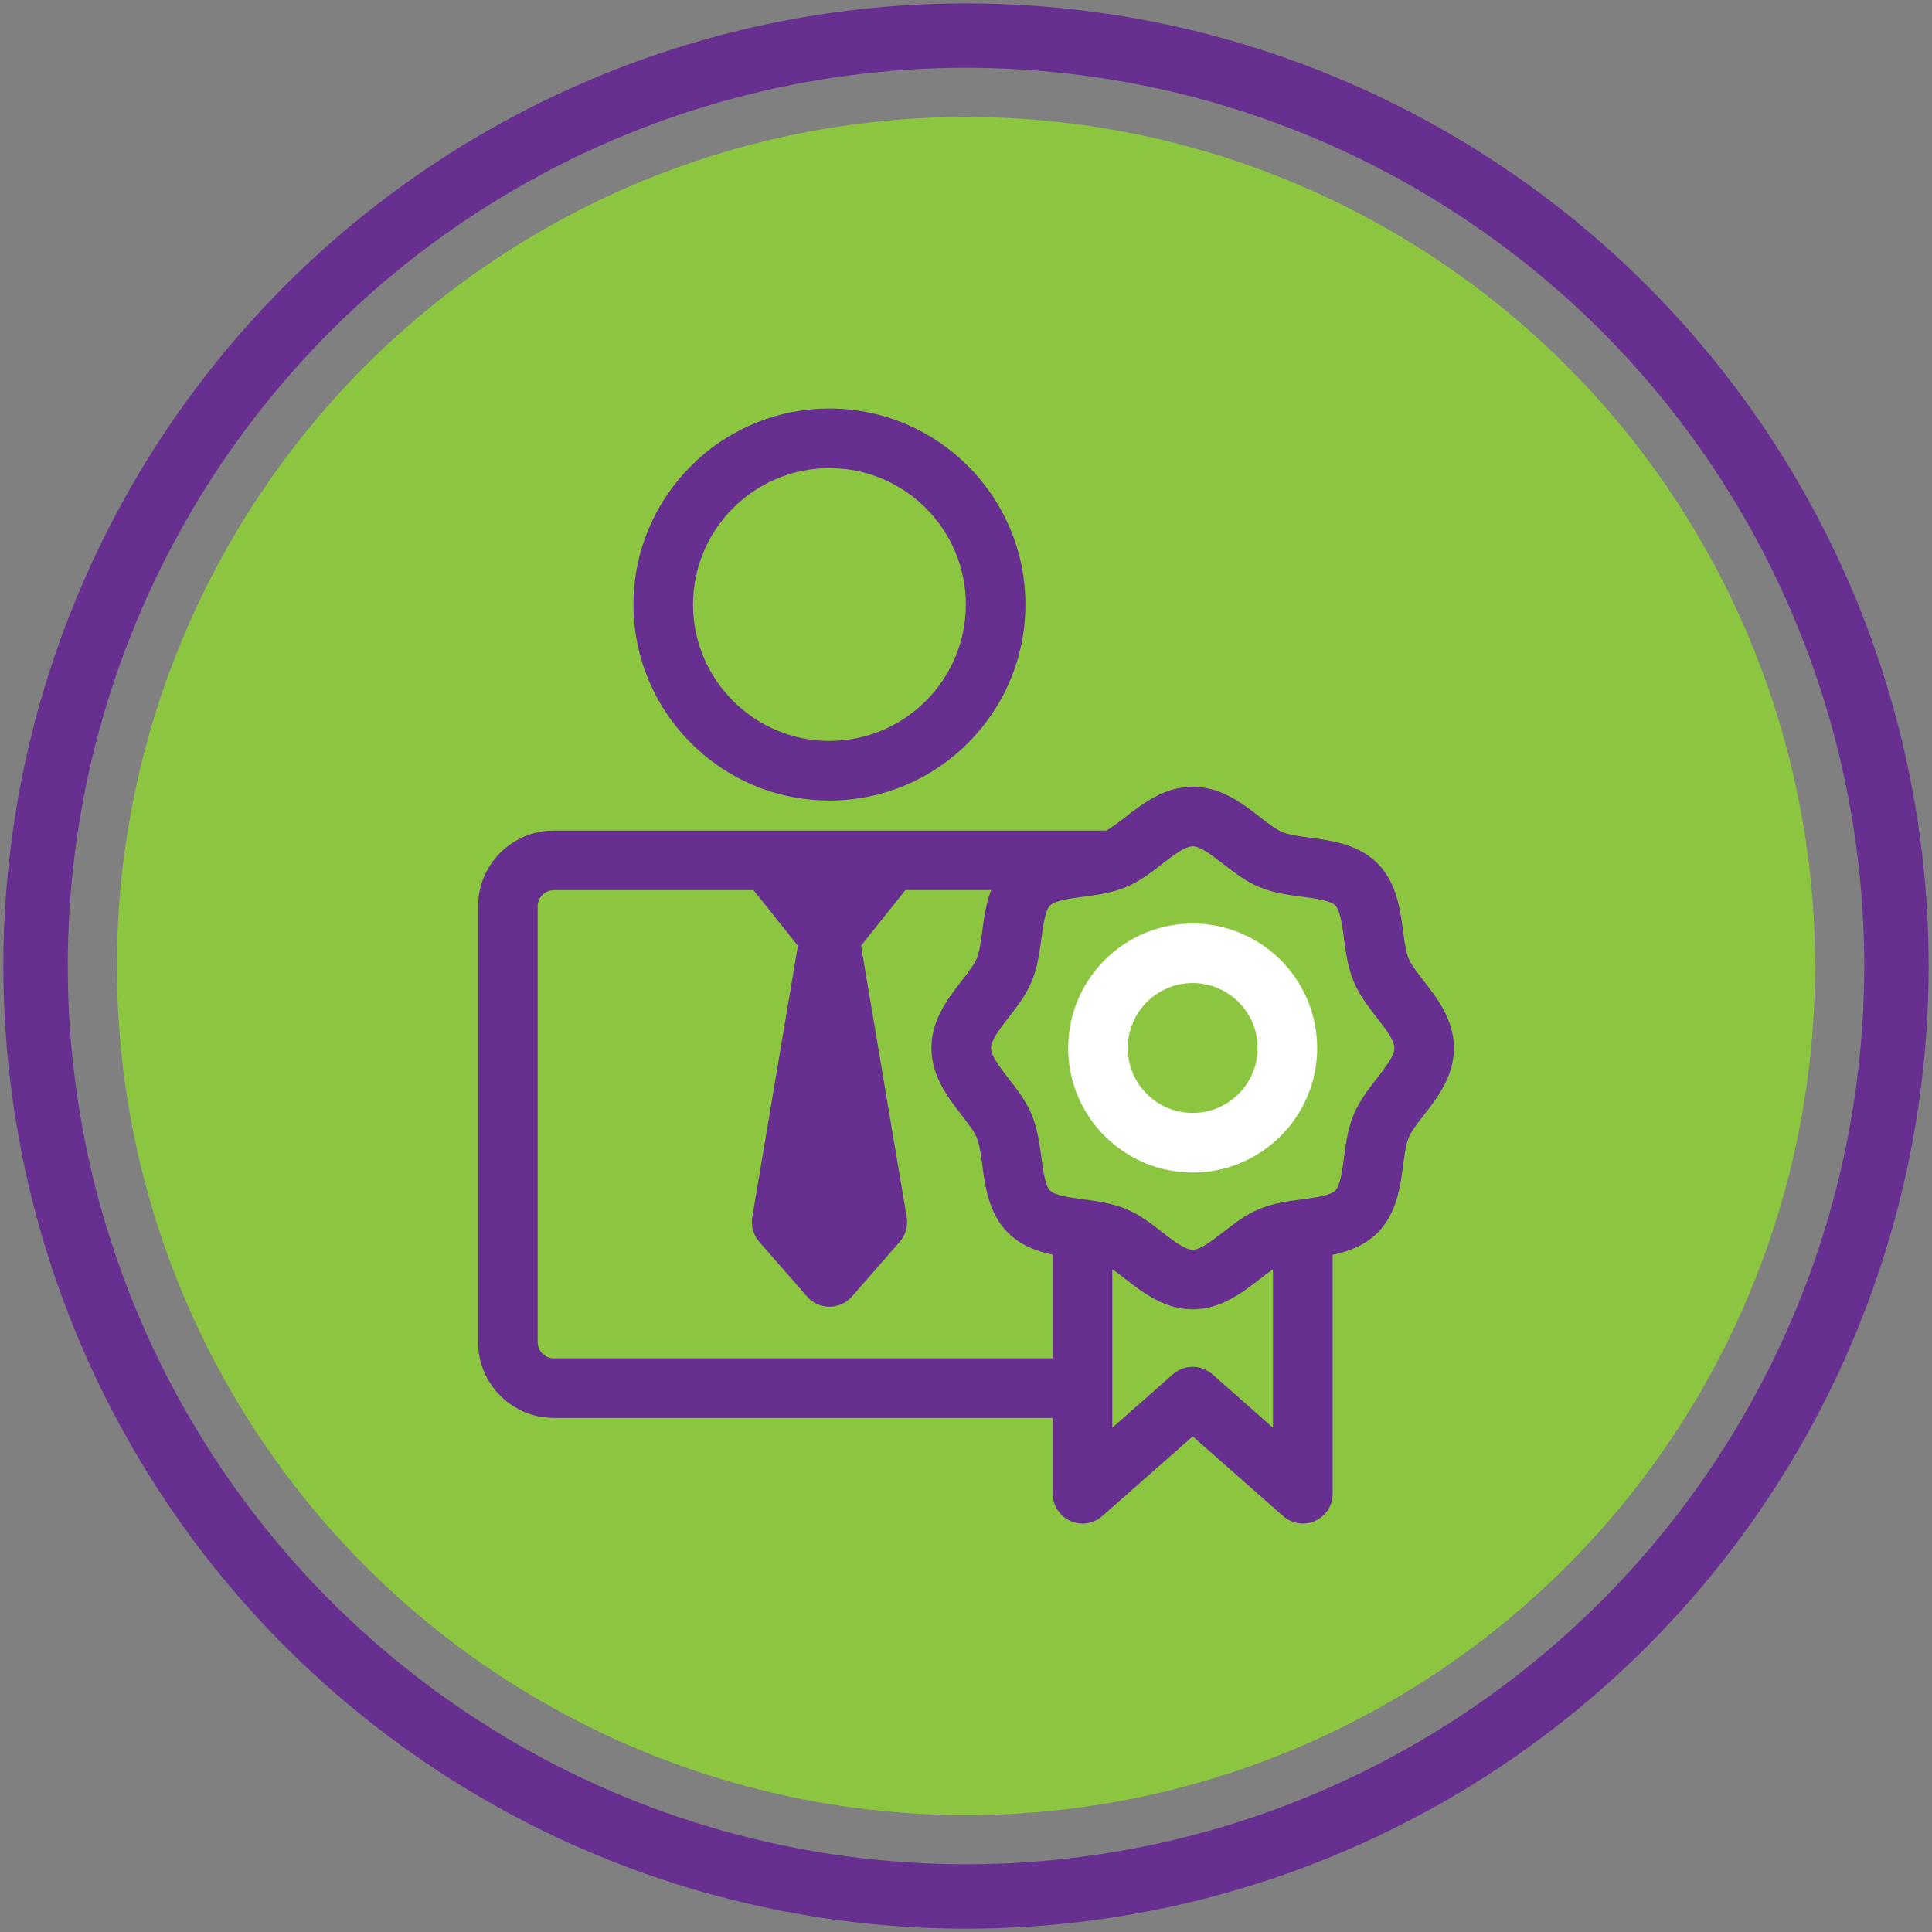
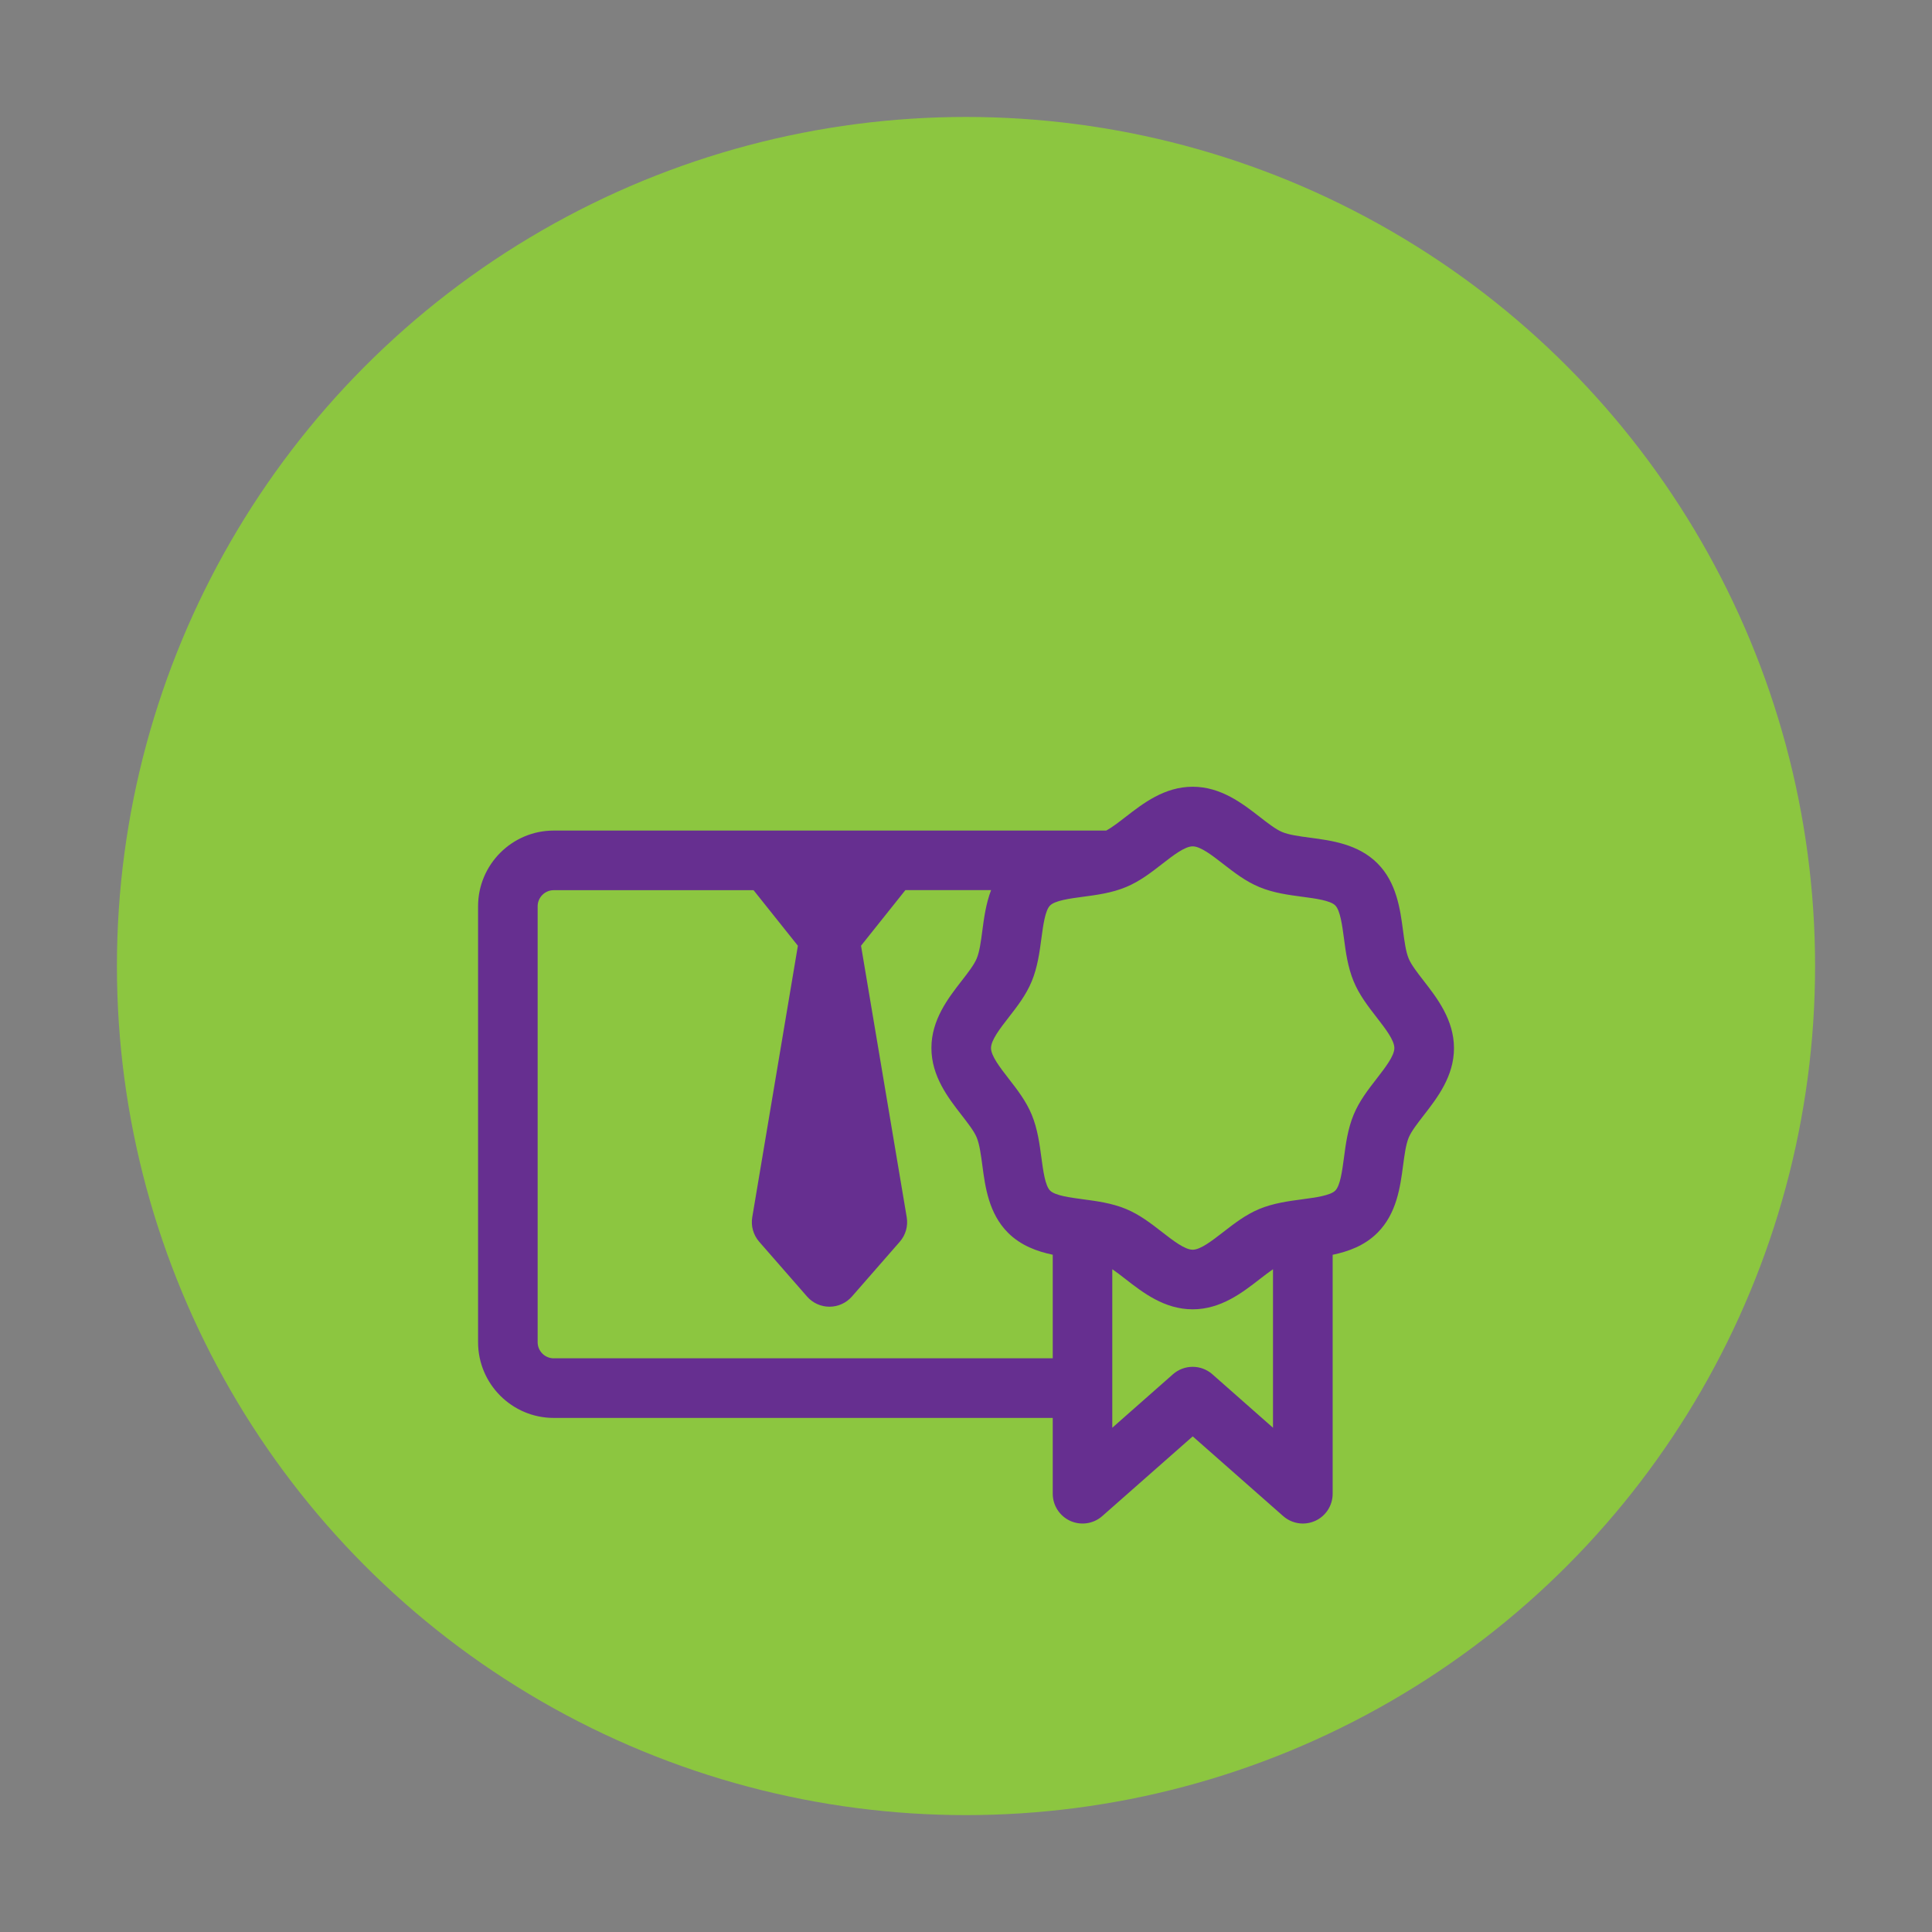
<svg xmlns="http://www.w3.org/2000/svg" version="1.1" id="Layer_1" x="0px" y="0px" width="60px" height="60px" viewBox="0 0 60 60" enable-background="new 0 0 60 60" xml:space="preserve">
  <rect x="0" y="0" width="60" height="60" fill="#808080" stroke="none" />
  <g>
-     <circle fill="none" stroke="#662F90" stroke-width="2" stroke-miterlimit="10" cx="30" cy="30.001" r="28.896" />
    <circle fill="#8CC640" cx="30" cy="30.001" r="26.369" />
    <g>
-       <path fill="#662F90" d="M25.759,24.861c3.356,0,6.086-2.73,6.086-6.087s-2.73-6.087-6.086-6.087s-6.086,2.73-6.086,6.087    S22.403,24.861,25.759,24.861L25.759,24.861z M25.759,14.538c2.336,0,4.236,1.9,4.236,4.236s-1.9,4.236-4.236,4.236    c-2.335,0-4.236-1.9-4.236-4.236S23.424,14.538,25.759,14.538L25.759,14.538z M25.759,14.538" />
      <path fill="#662F90" d="M44.217,30.464c-0.199-0.257-0.388-0.5-0.469-0.695c-0.09-0.216-0.131-0.534-0.176-0.87    c-0.088-0.664-0.198-1.49-0.795-2.088c-0.598-0.598-1.425-0.707-2.088-0.795c-0.338-0.045-0.655-0.087-0.871-0.177    c-0.195-0.081-0.438-0.27-0.695-0.469c-0.537-0.417-1.207-0.937-2.083-0.937c-0.878,0-1.546,0.52-2.083,0.937    c-0.22,0.17-0.428,0.331-0.605,0.425c-0.011,0-0.021-0.001-0.031-0.001H17.197c-1.295,0-2.35,1.055-2.35,2.352v13.537    c0,1.297,1.055,2.352,2.35,2.352h15.497v2.354c0,0.364,0.213,0.693,0.545,0.844c0.331,0.149,0.72,0.091,0.992-0.149l2.81-2.476    l2.81,2.476c0.172,0.151,0.391,0.231,0.611,0.231c0.129,0,0.259-0.027,0.381-0.082c0.332-0.15,0.544-0.479,0.544-0.844v-7.42    c0.488-0.103,0.991-0.283,1.392-0.684c0.597-0.597,0.707-1.424,0.795-2.088c0.045-0.337,0.086-0.654,0.176-0.87    c0.081-0.195,0.27-0.438,0.469-0.695c0.417-0.538,0.936-1.207,0.936-2.083C45.152,31.671,44.634,31.001,44.217,30.464    L44.217,30.464z M17.198,42.184c-0.276,0-0.501-0.225-0.501-0.501V28.146c0-0.276,0.225-0.501,0.5-0.501h6.205l1.377,1.726    l-1.417,8.431c-0.046,0.273,0.034,0.553,0.216,0.762l1.486,1.701c0.175,0.201,0.429,0.316,0.696,0.316s0.521-0.115,0.697-0.316    l1.486-1.701c0.183-0.209,0.262-0.488,0.216-0.762L26.74,29.37l1.377-1.726h2.662c-0.16,0.421-0.22,0.865-0.271,1.254    c-0.044,0.337-0.086,0.654-0.176,0.87c-0.081,0.195-0.269,0.438-0.469,0.695c-0.417,0.537-0.937,1.207-0.937,2.084    c0,0.876,0.52,1.546,0.937,2.083c0.2,0.258,0.388,0.5,0.469,0.695c0.089,0.216,0.131,0.533,0.176,0.87    c0.088,0.664,0.198,1.49,0.795,2.088c0.4,0.4,0.902,0.581,1.391,0.684v3.216H17.198z M37.651,42.679    c-0.35-0.308-0.874-0.308-1.224,0l-1.884,1.661v-4.923c0.13,0.088,0.269,0.195,0.412,0.307c0.538,0.418,1.206,0.938,2.084,0.938    c0.876,0,1.546-0.52,2.083-0.938c0.145-0.111,0.283-0.219,0.412-0.307v4.923L37.651,42.679z M42.755,33.497    c-0.265,0.342-0.54,0.695-0.716,1.12c-0.183,0.44-0.246,0.916-0.301,1.336c-0.055,0.407-0.115,0.869-0.27,1.022    c-0.154,0.154-0.615,0.215-1.023,0.27c-0.42,0.056-0.896,0.119-1.336,0.301c-0.424,0.177-0.777,0.451-1.12,0.717    c-0.348,0.269-0.706,0.548-0.949,0.548c-0.244,0-0.603-0.279-0.95-0.548c-0.342-0.266-0.695-0.54-1.12-0.717    c-0.44-0.183-0.915-0.245-1.335-0.301c-0.408-0.055-0.869-0.115-1.023-0.27c-0.154-0.153-0.215-0.615-0.27-1.022    c-0.056-0.42-0.119-0.896-0.301-1.336c-0.176-0.425-0.451-0.778-0.717-1.12c-0.269-0.348-0.547-0.706-0.547-0.949    c0-0.244,0.278-0.604,0.547-0.95c0.266-0.342,0.541-0.695,0.717-1.121c0.182-0.439,0.245-0.915,0.301-1.335    c0.055-0.407,0.115-0.868,0.27-1.022s0.615-0.216,1.023-0.27c0.419-0.056,0.895-0.118,1.335-0.302    c0.425-0.176,0.778-0.45,1.12-0.716c0.348-0.27,0.707-0.548,0.95-0.548s0.602,0.278,0.949,0.548    c0.343,0.266,0.696,0.54,1.12,0.716c0.44,0.184,0.916,0.246,1.336,0.302c0.408,0.054,0.869,0.115,1.023,0.269    c0.154,0.155,0.215,0.616,0.27,1.023c0.055,0.42,0.118,0.896,0.301,1.335c0.176,0.426,0.451,0.779,0.716,1.121    c0.269,0.347,0.548,0.706,0.548,0.95C43.303,32.791,43.023,33.149,42.755,33.497L42.755,33.497z M42.755,33.497" />
-       <path fill="#FFFFFF" d="M37.04,28.681c-2.132,0-3.867,1.734-3.867,3.867c0,2.132,1.735,3.866,3.867,3.866s3.866-1.734,3.866-3.866    C40.906,30.415,39.172,28.681,37.04,28.681L37.04,28.681z M37.04,34.563c-1.112,0-2.017-0.904-2.017-2.016    c0-1.112,0.904-2.018,2.017-2.018s2.017,0.905,2.017,2.018C39.057,33.659,38.152,34.563,37.04,34.563L37.04,34.563z M37.04,34.563    " />
    </g>
  </g>
</svg>